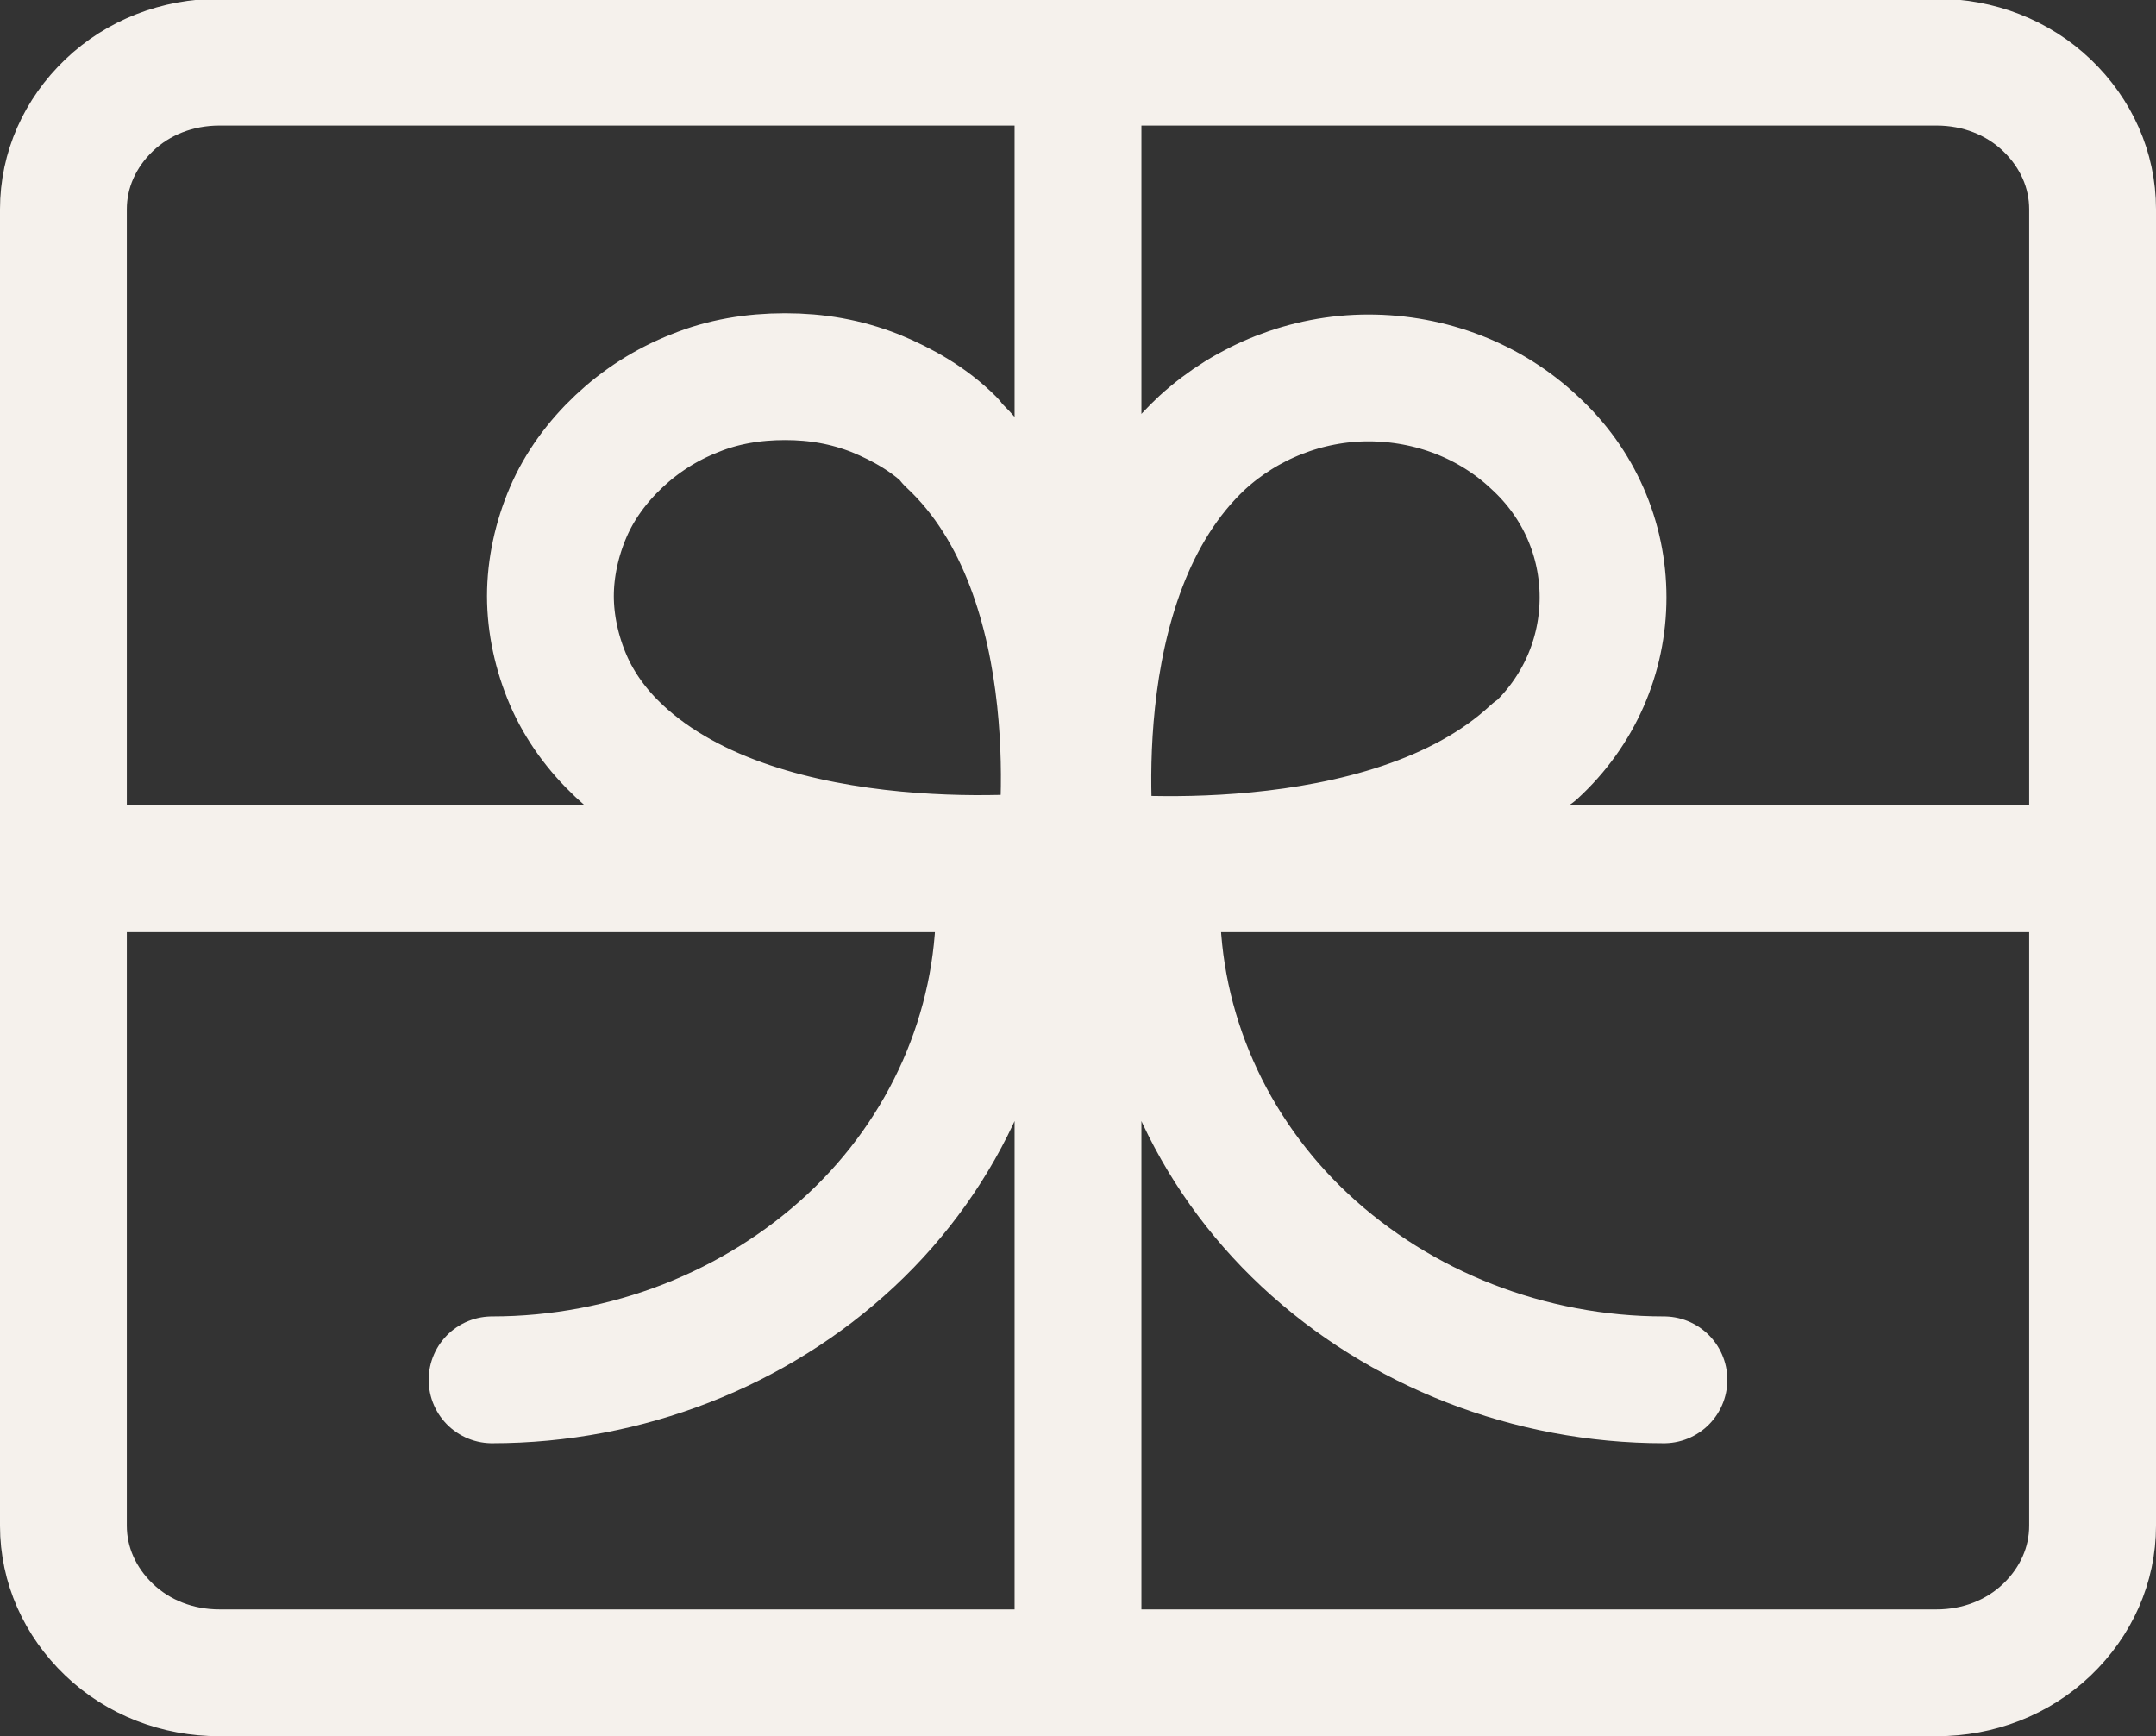
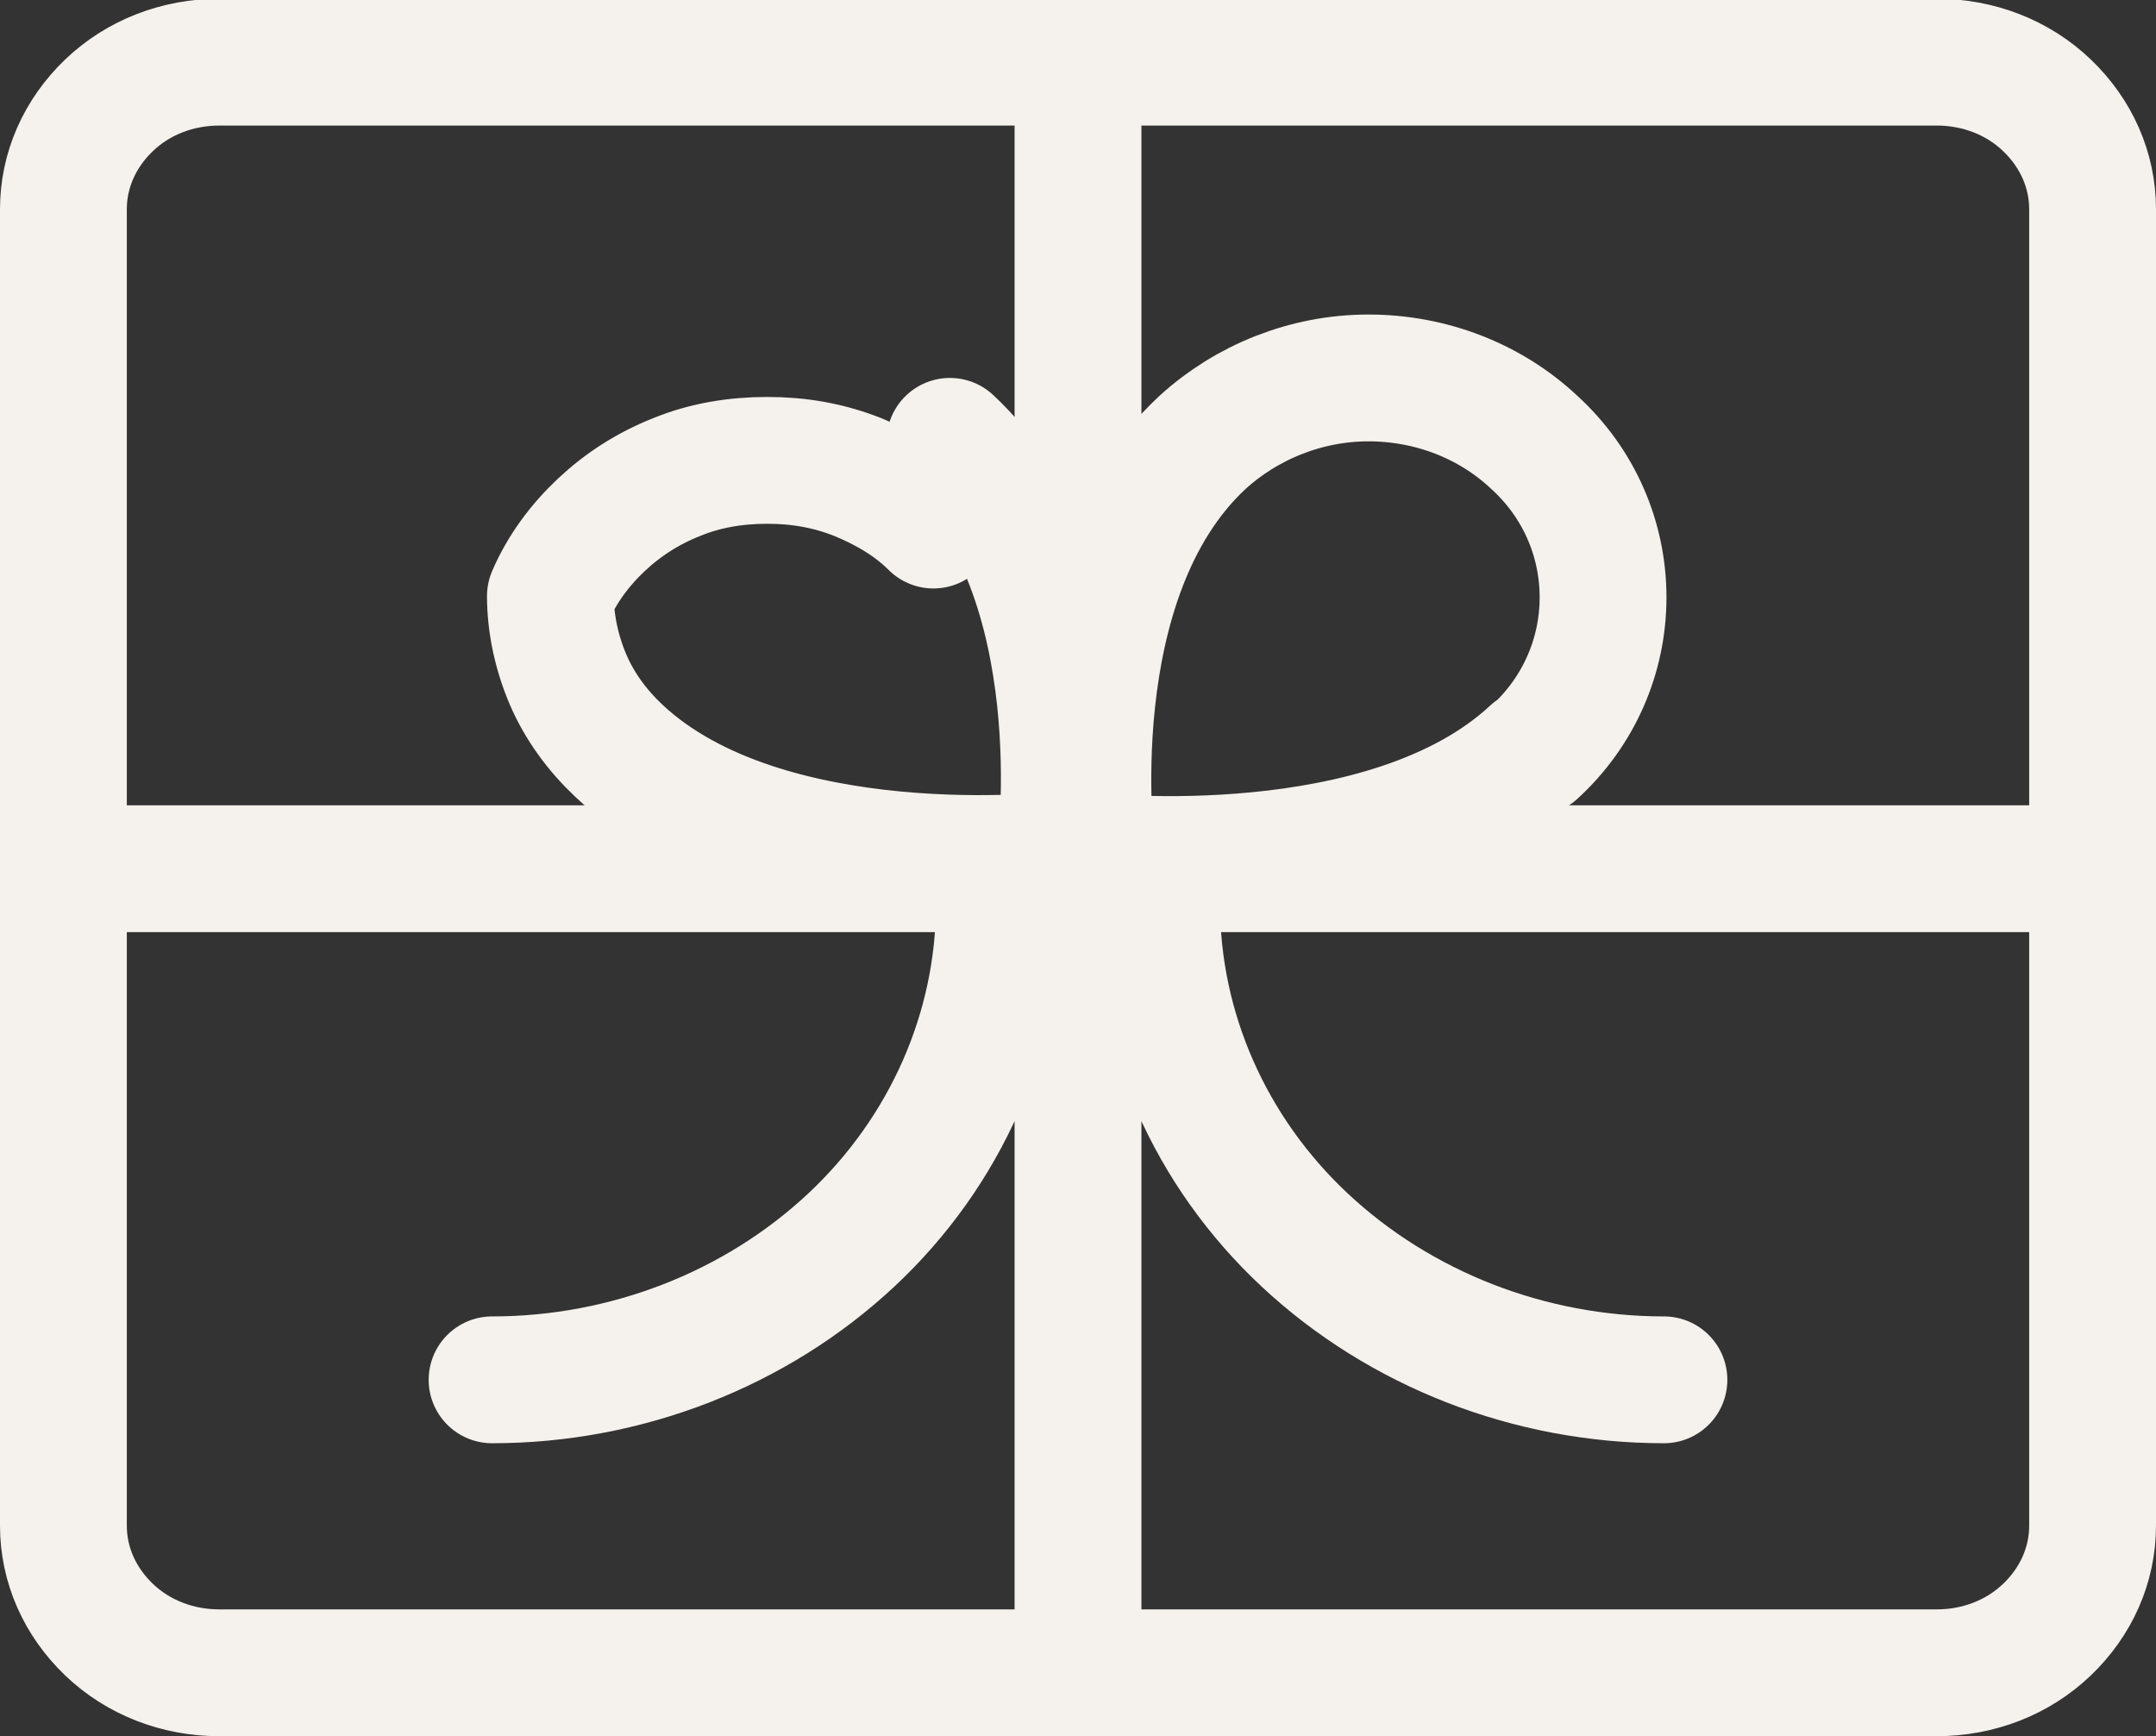
<svg xmlns="http://www.w3.org/2000/svg" id="Ebene_2" data-name="Ebene 2" viewBox="0 0 17 13.69">
  <rect x="0" y="0" width="17" height="13.69" fill="#333333" stroke="none" />
  <defs>
    <style>
      .cls-1 {
        fill: none;
        stroke: #f5f1ec;
        stroke-linecap: round;
        stroke-linejoin: round;
      }
    </style>
  </defs>
  <g id="Ebene_1-2" data-name="Ebene 1">
-     <path class="cls-1" d="M8.5.5v12.69M.5,6.85h16M3.88,10.88c1.06,0,2.08-.4,2.83-1.1.75-.7,1.17-1.66,1.17-2.65v-.29M13.12,10.88c-1.06,0-2.08-.4-2.83-1.1-.75-.7-1.17-1.66-1.17-2.65v-.29M1.73,13.19h13.54c.33,0,.64-.12.87-.34.23-.22.36-.51.36-.82V1.65c0-.31-.13-.6-.36-.82-.23-.22-.54-.34-.87-.34H1.73c-.33,0-.64.12-.87.34-.23.22-.36.51-.36.82v10.38c0,.31.13.6.36.82.23.22.54.34.87.34ZM12.09,5.93c-1.16,1.08-3.48.82-3.48.82,0,0-.29-2.18.87-3.26.35-.32.82-.51,1.31-.51s.96.18,1.31.51c.35.32.54.76.54,1.22s-.19.9-.54,1.22ZM7.49,3.48c1.16,1.08.87,3.26.87,3.26,0,0-2.32.27-3.48-.82-.17-.16-.31-.35-.4-.56-.09-.21-.14-.44-.14-.66s.05-.45.14-.66c.09-.21.23-.4.4-.56.17-.16.37-.29.6-.38.22-.09.46-.13.71-.13s.48.04.71.13c.22.09.43.21.6.38h0Z" />
+     <path class="cls-1" d="M8.5.5v12.69M.5,6.85h16M3.88,10.88c1.06,0,2.08-.4,2.83-1.1.75-.7,1.17-1.66,1.17-2.65v-.29M13.12,10.88c-1.06,0-2.08-.4-2.83-1.1-.75-.7-1.17-1.66-1.17-2.65v-.29M1.73,13.19h13.54c.33,0,.64-.12.87-.34.23-.22.36-.51.36-.82V1.65c0-.31-.13-.6-.36-.82-.23-.22-.54-.34-.87-.34H1.73c-.33,0-.64.12-.87.34-.23.22-.36.51-.36.82v10.38c0,.31.13.6.36.82.23.22.54.34.87.34ZM12.09,5.93c-1.16,1.08-3.48.82-3.48.82,0,0-.29-2.18.87-3.26.35-.32.82-.51,1.31-.51s.96.18,1.31.51c.35.32.54.76.54,1.22s-.19.9-.54,1.22ZM7.49,3.48c1.16,1.08.87,3.26.87,3.26,0,0-2.32.27-3.48-.82-.17-.16-.31-.35-.4-.56-.09-.21-.14-.44-.14-.66c.09-.21.23-.4.4-.56.17-.16.37-.29.6-.38.22-.09.46-.13.71-.13s.48.04.71.13c.22.09.43.21.6.38h0Z" />
  </g>
</svg>